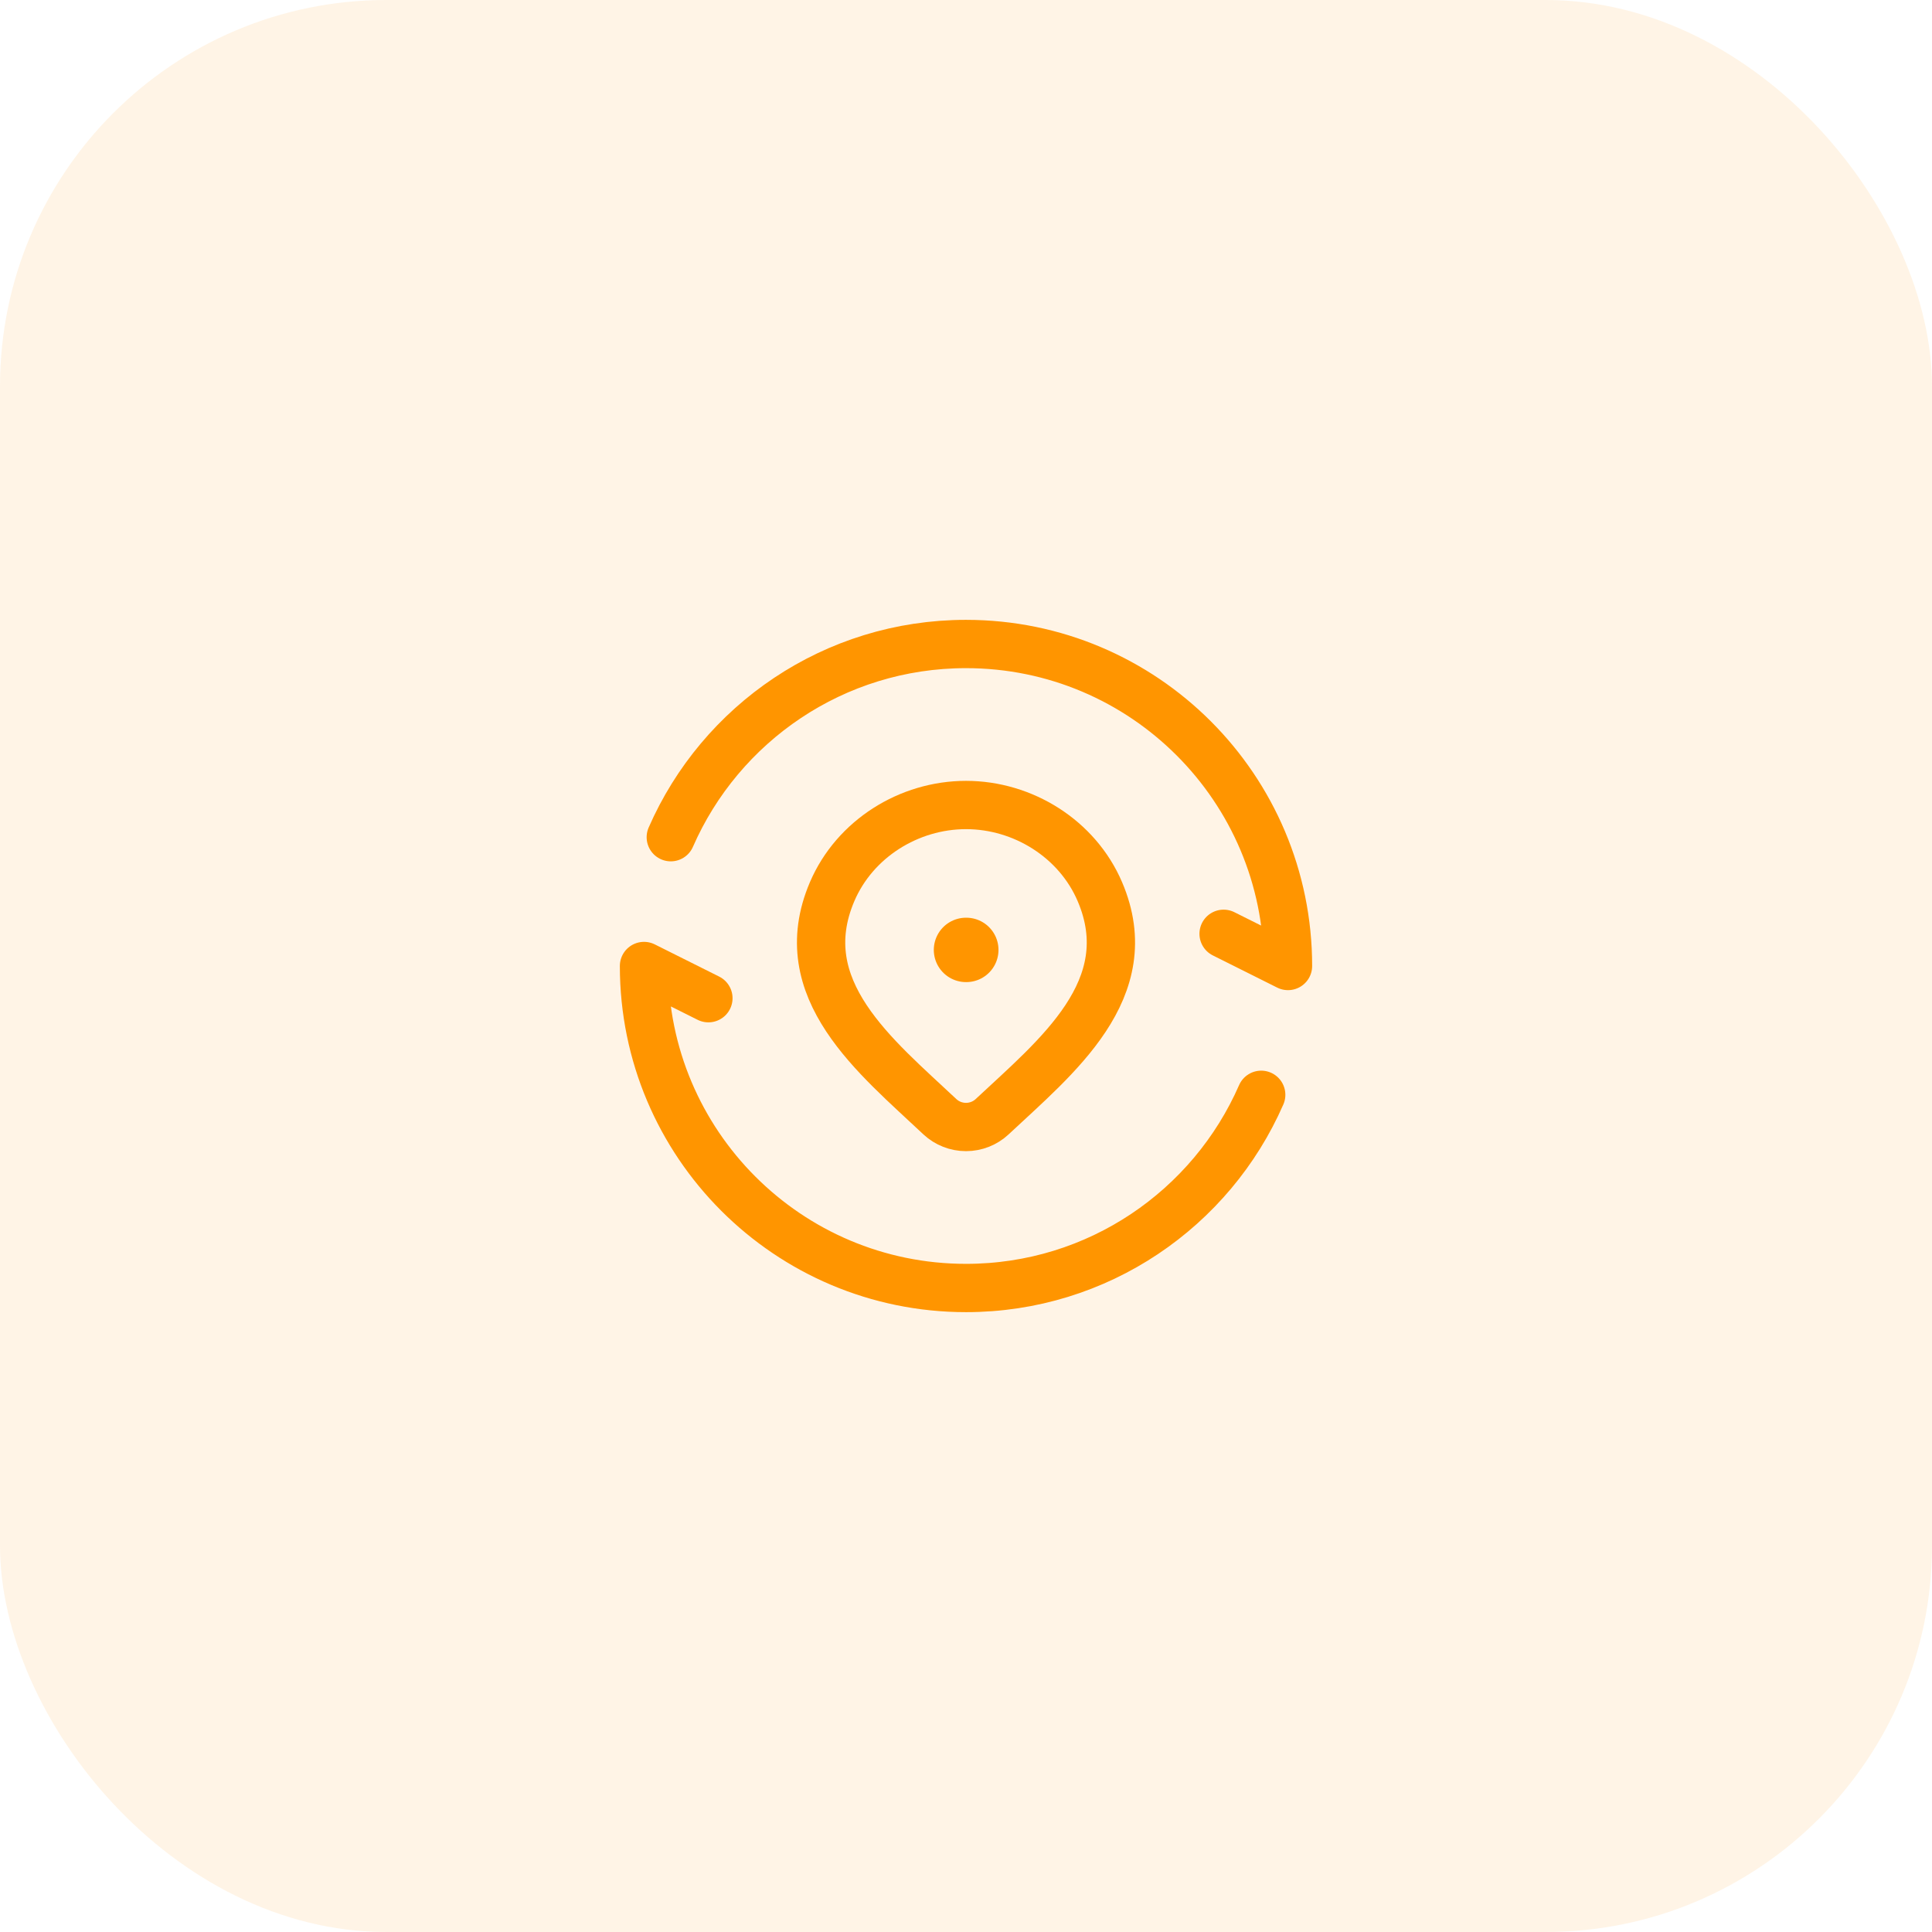
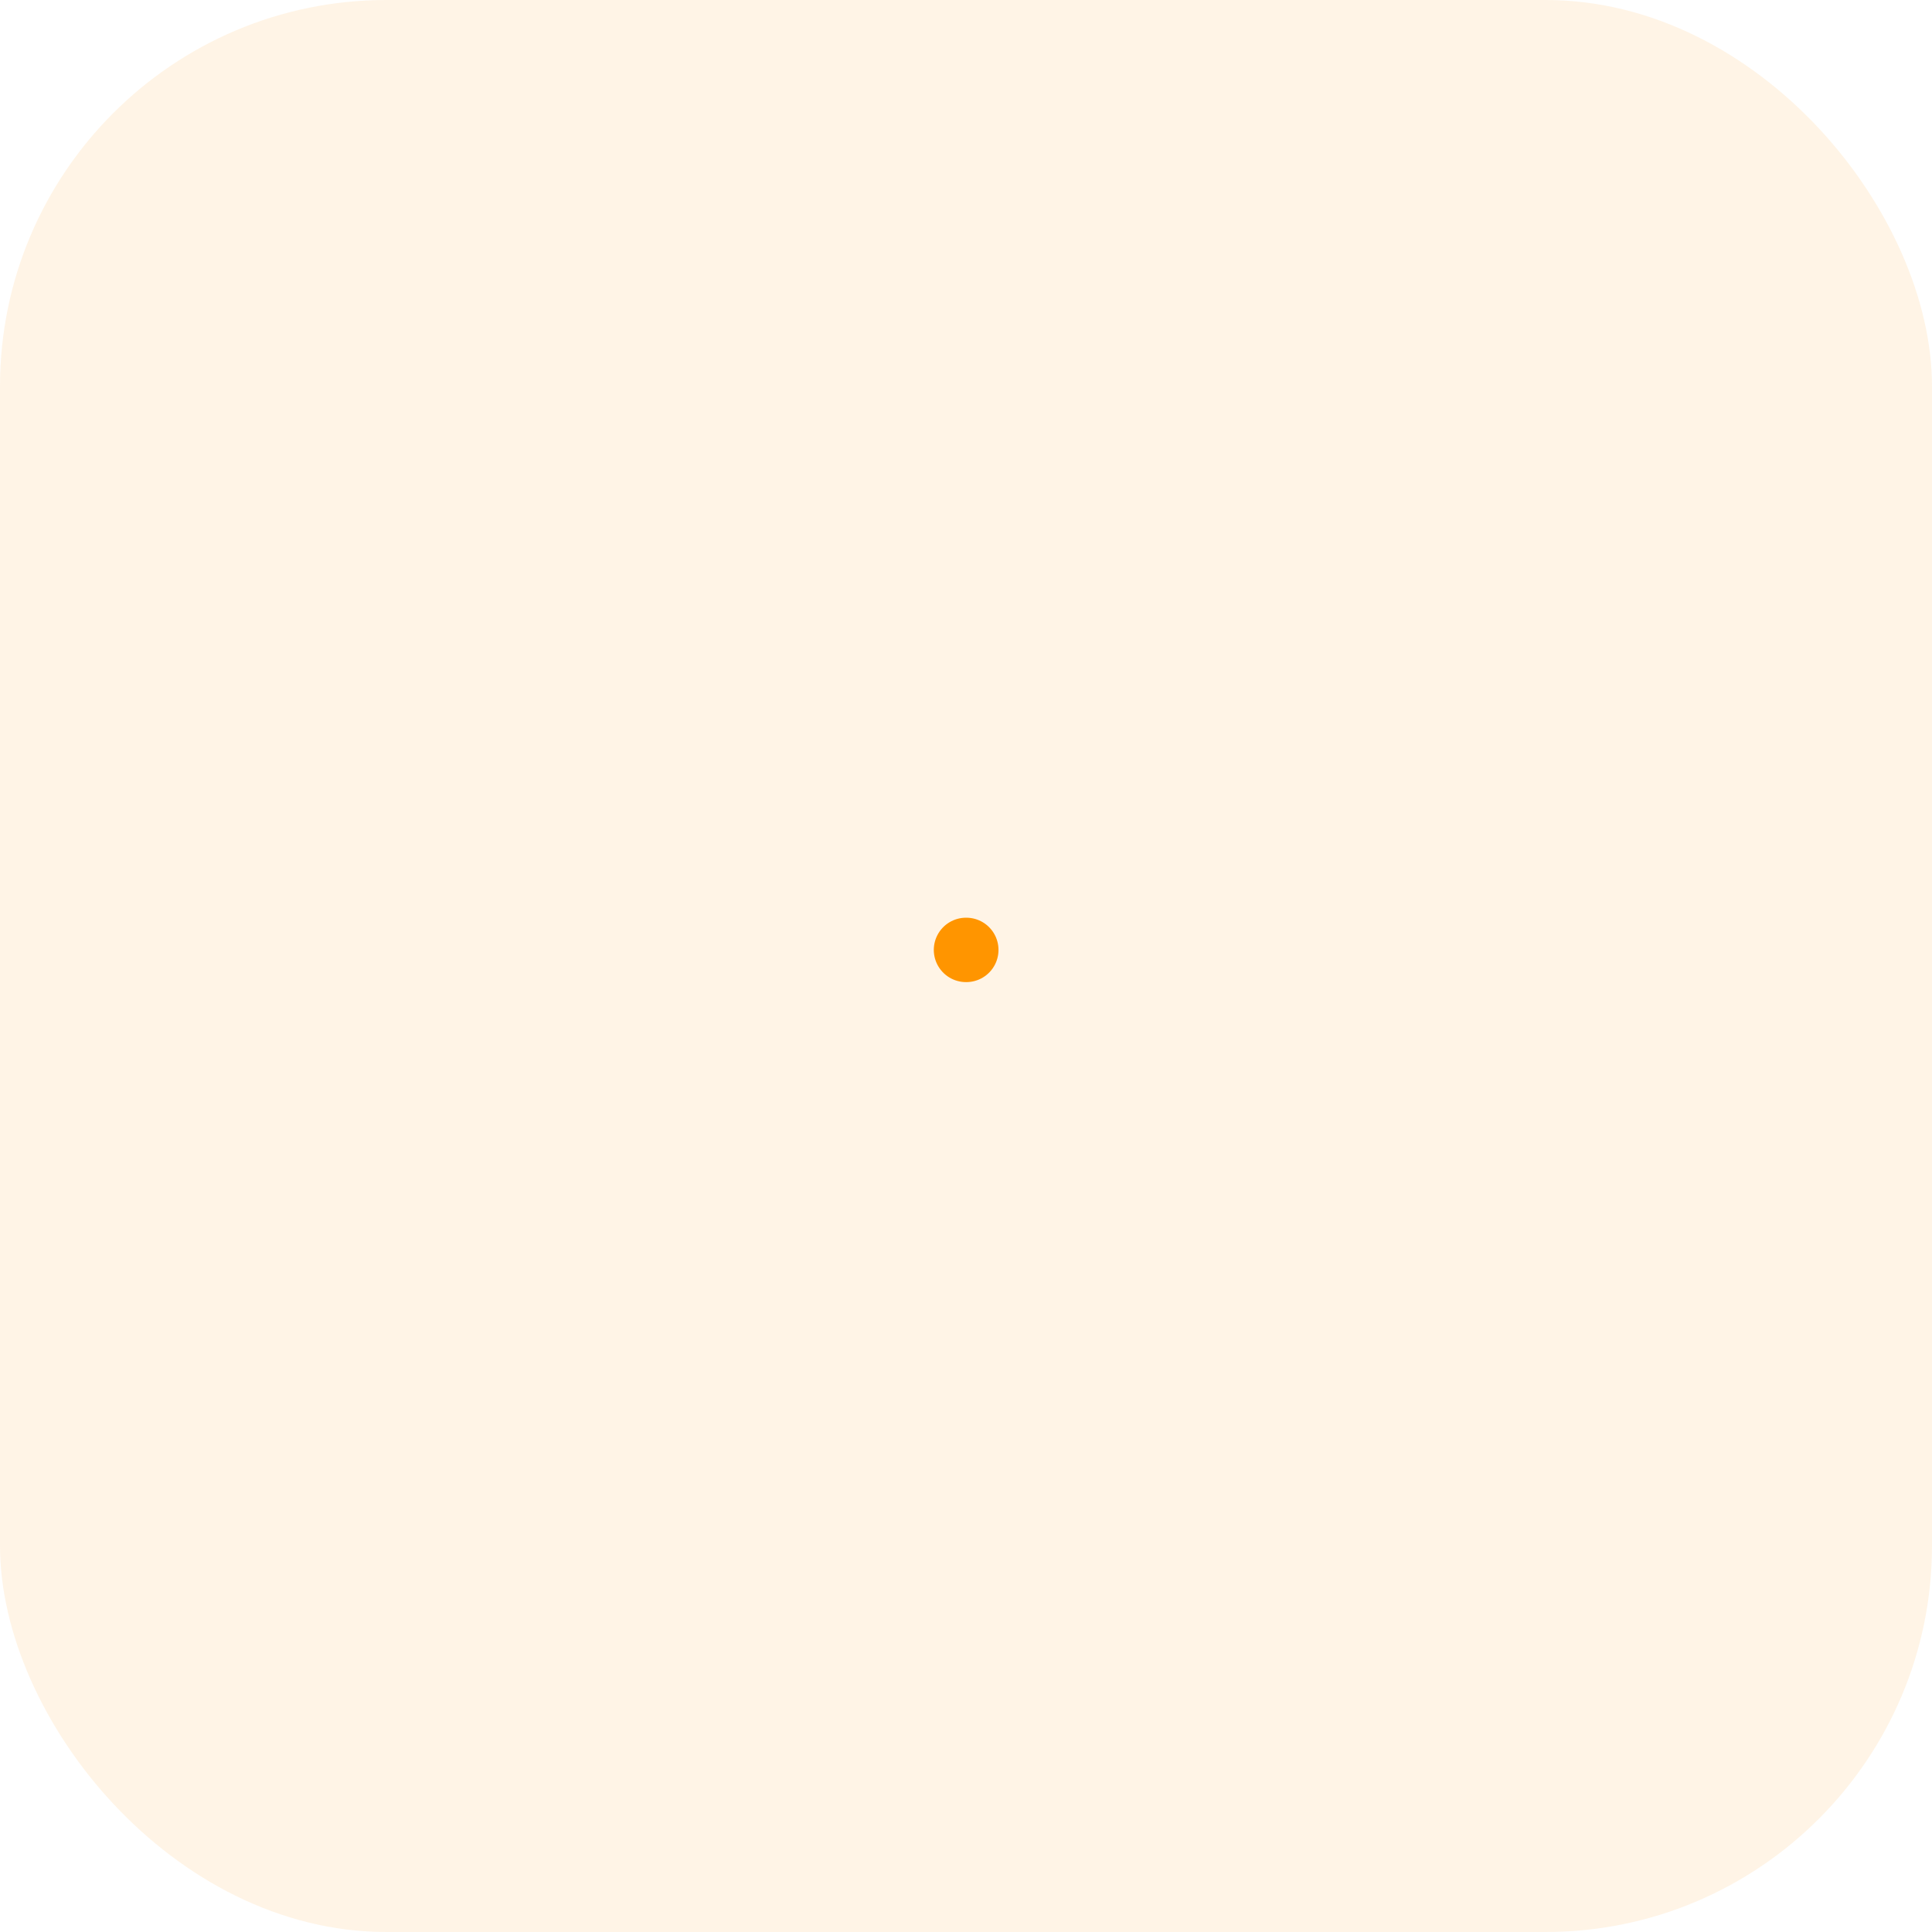
<svg xmlns="http://www.w3.org/2000/svg" width="60" height="60" viewBox="0 0 60 60" fill="none">
  <rect width="60" height="60" rx="12" fill="#FF9500" fill-opacity="0.1" />
-   <path d="M30.808 34.684C30.591 34.886 30.302 35 30 35C29.698 35 29.409 34.886 29.192 34.684C27.206 32.813 24.546 30.724 25.843 27.69C26.545 26.05 28.229 25 30 25C31.771 25 33.456 26.05 34.157 27.69C35.453 30.72 32.799 32.819 30.808 34.684Z" stroke="#FF9500" stroke-width="1.5" />
  <path d="M30 29.5H30.009" stroke="#FF9500" stroke-width="2" stroke-linecap="round" stroke-linejoin="round" />
-   <path d="M38 29L40 30C40 24.477 35.523 20 30 20C25.899 20 22.375 22.468 20.832 26M22 31L20 30C20 35.523 24.477 40 30 40C34.101 40 37.625 37.532 39.168 34" stroke="#FF9500" stroke-width="1.5" stroke-linecap="round" stroke-linejoin="round" />
</svg>